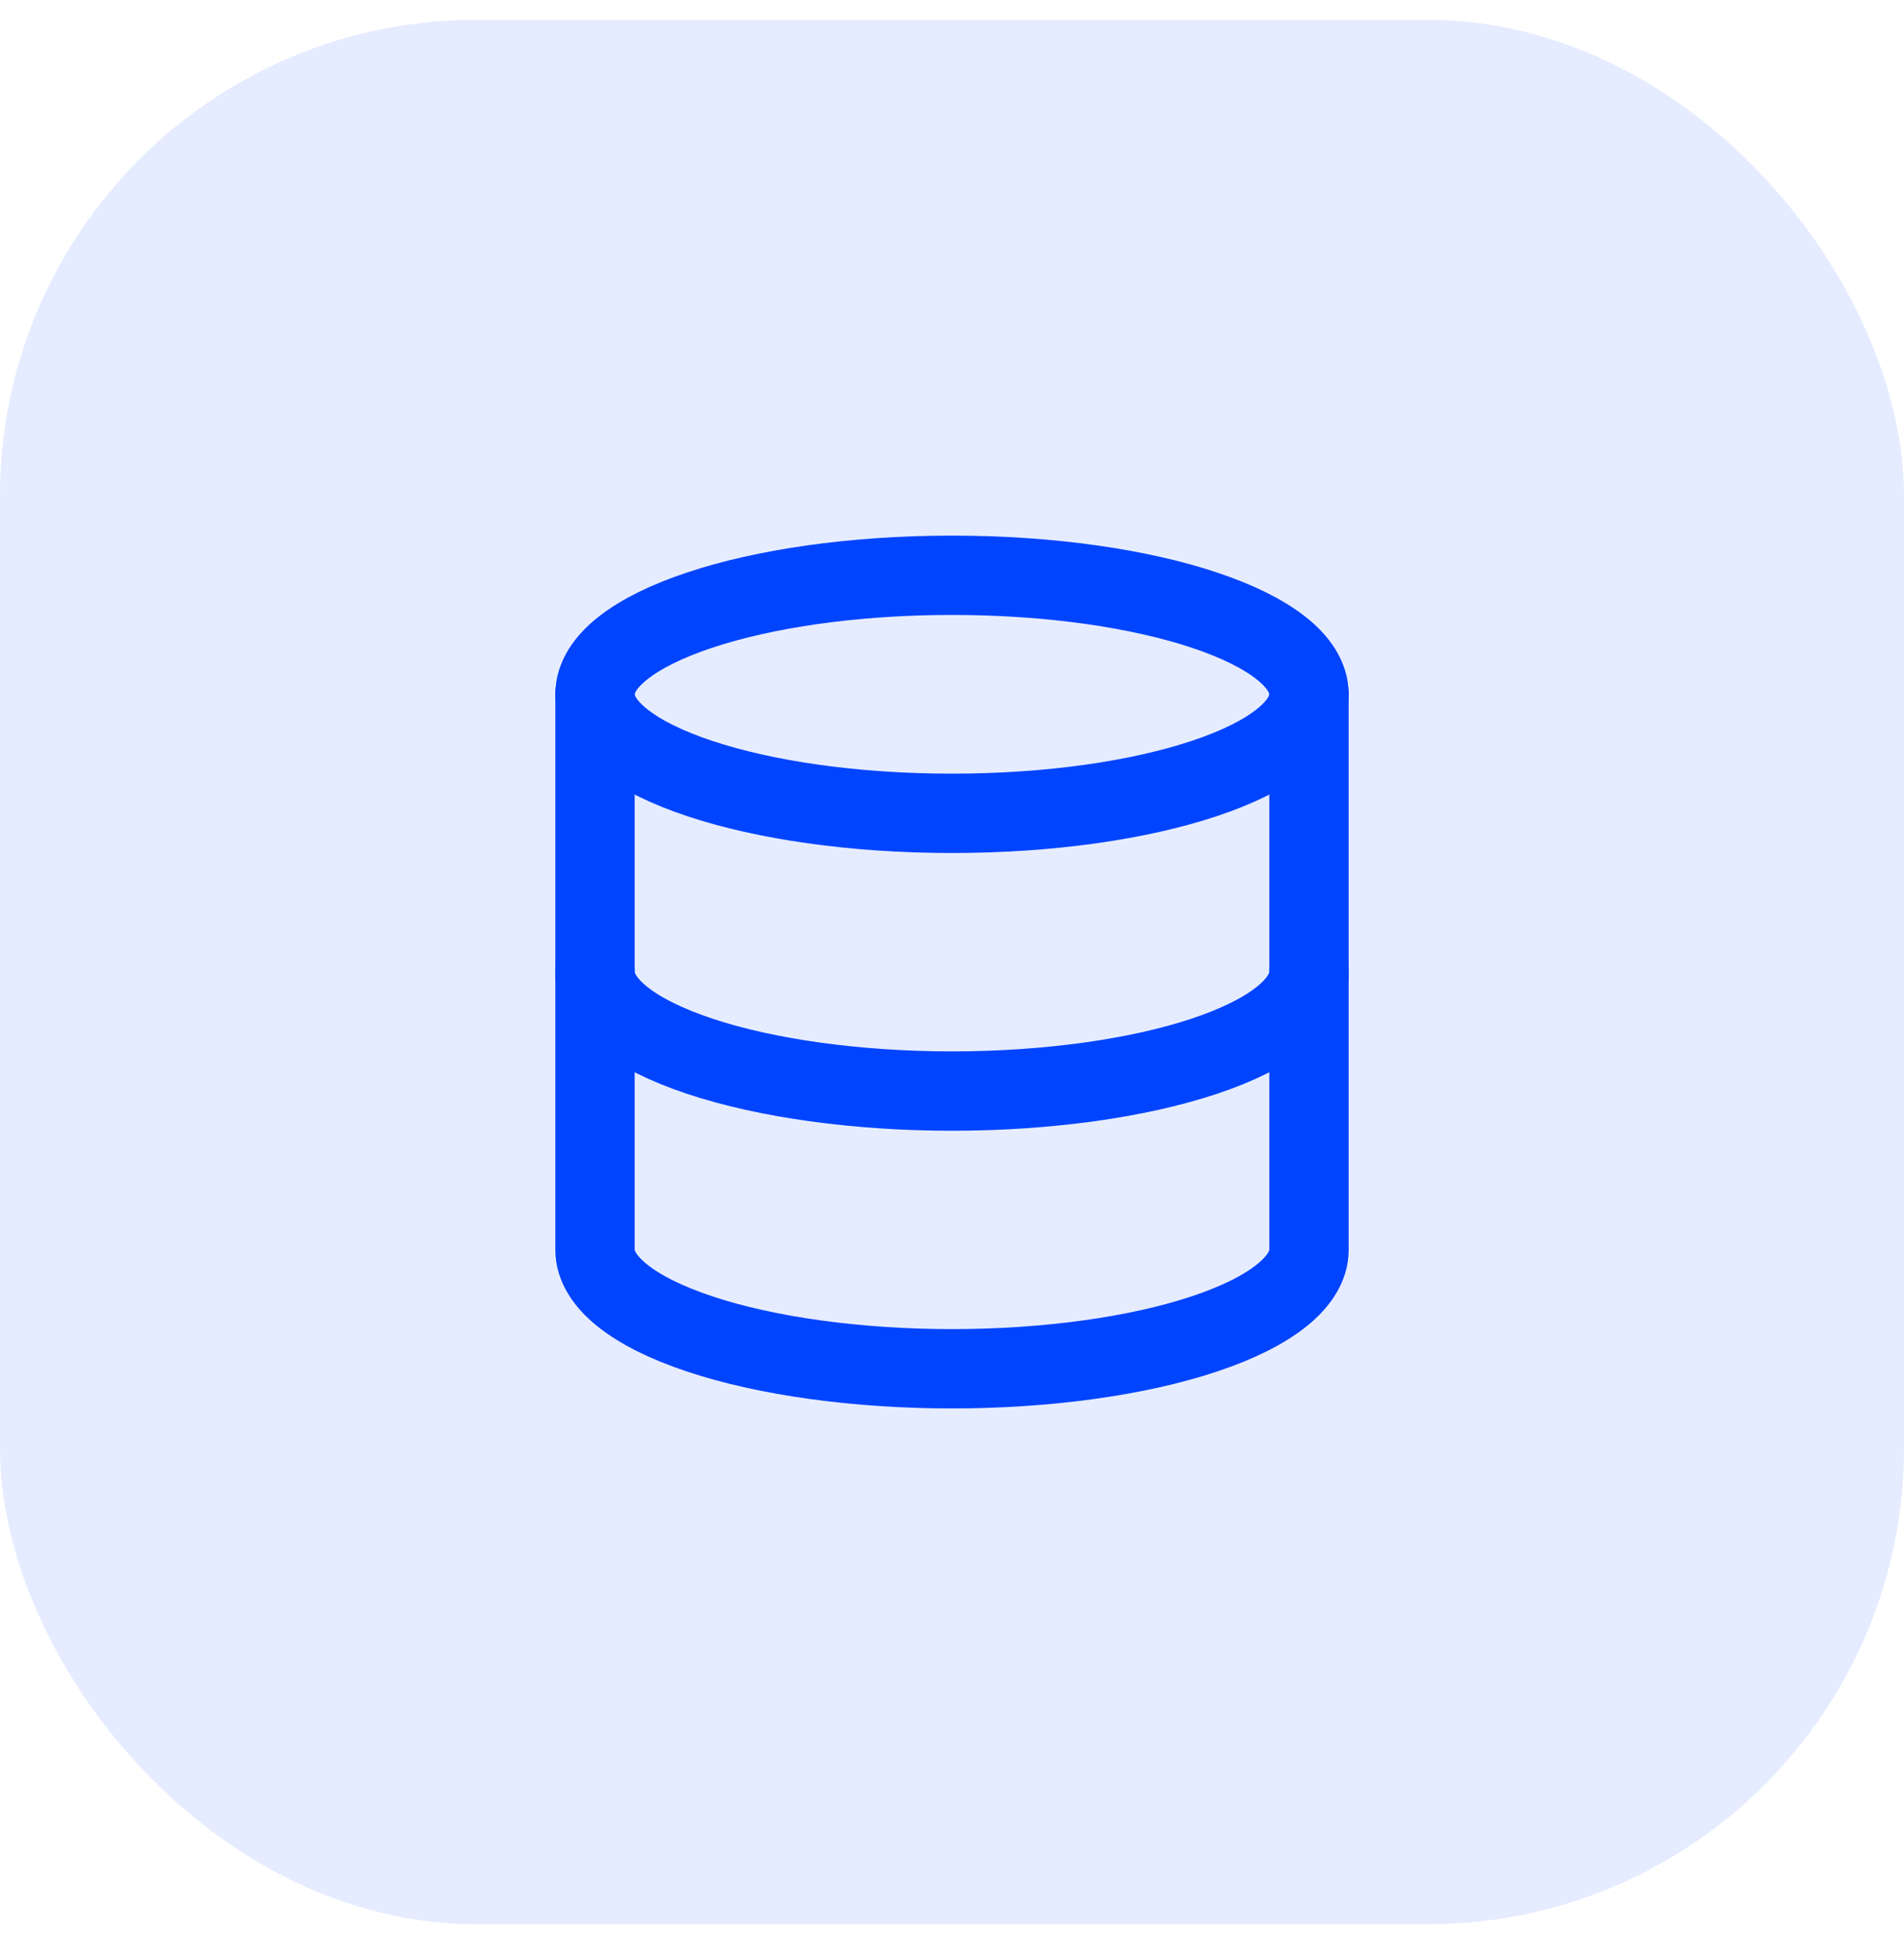
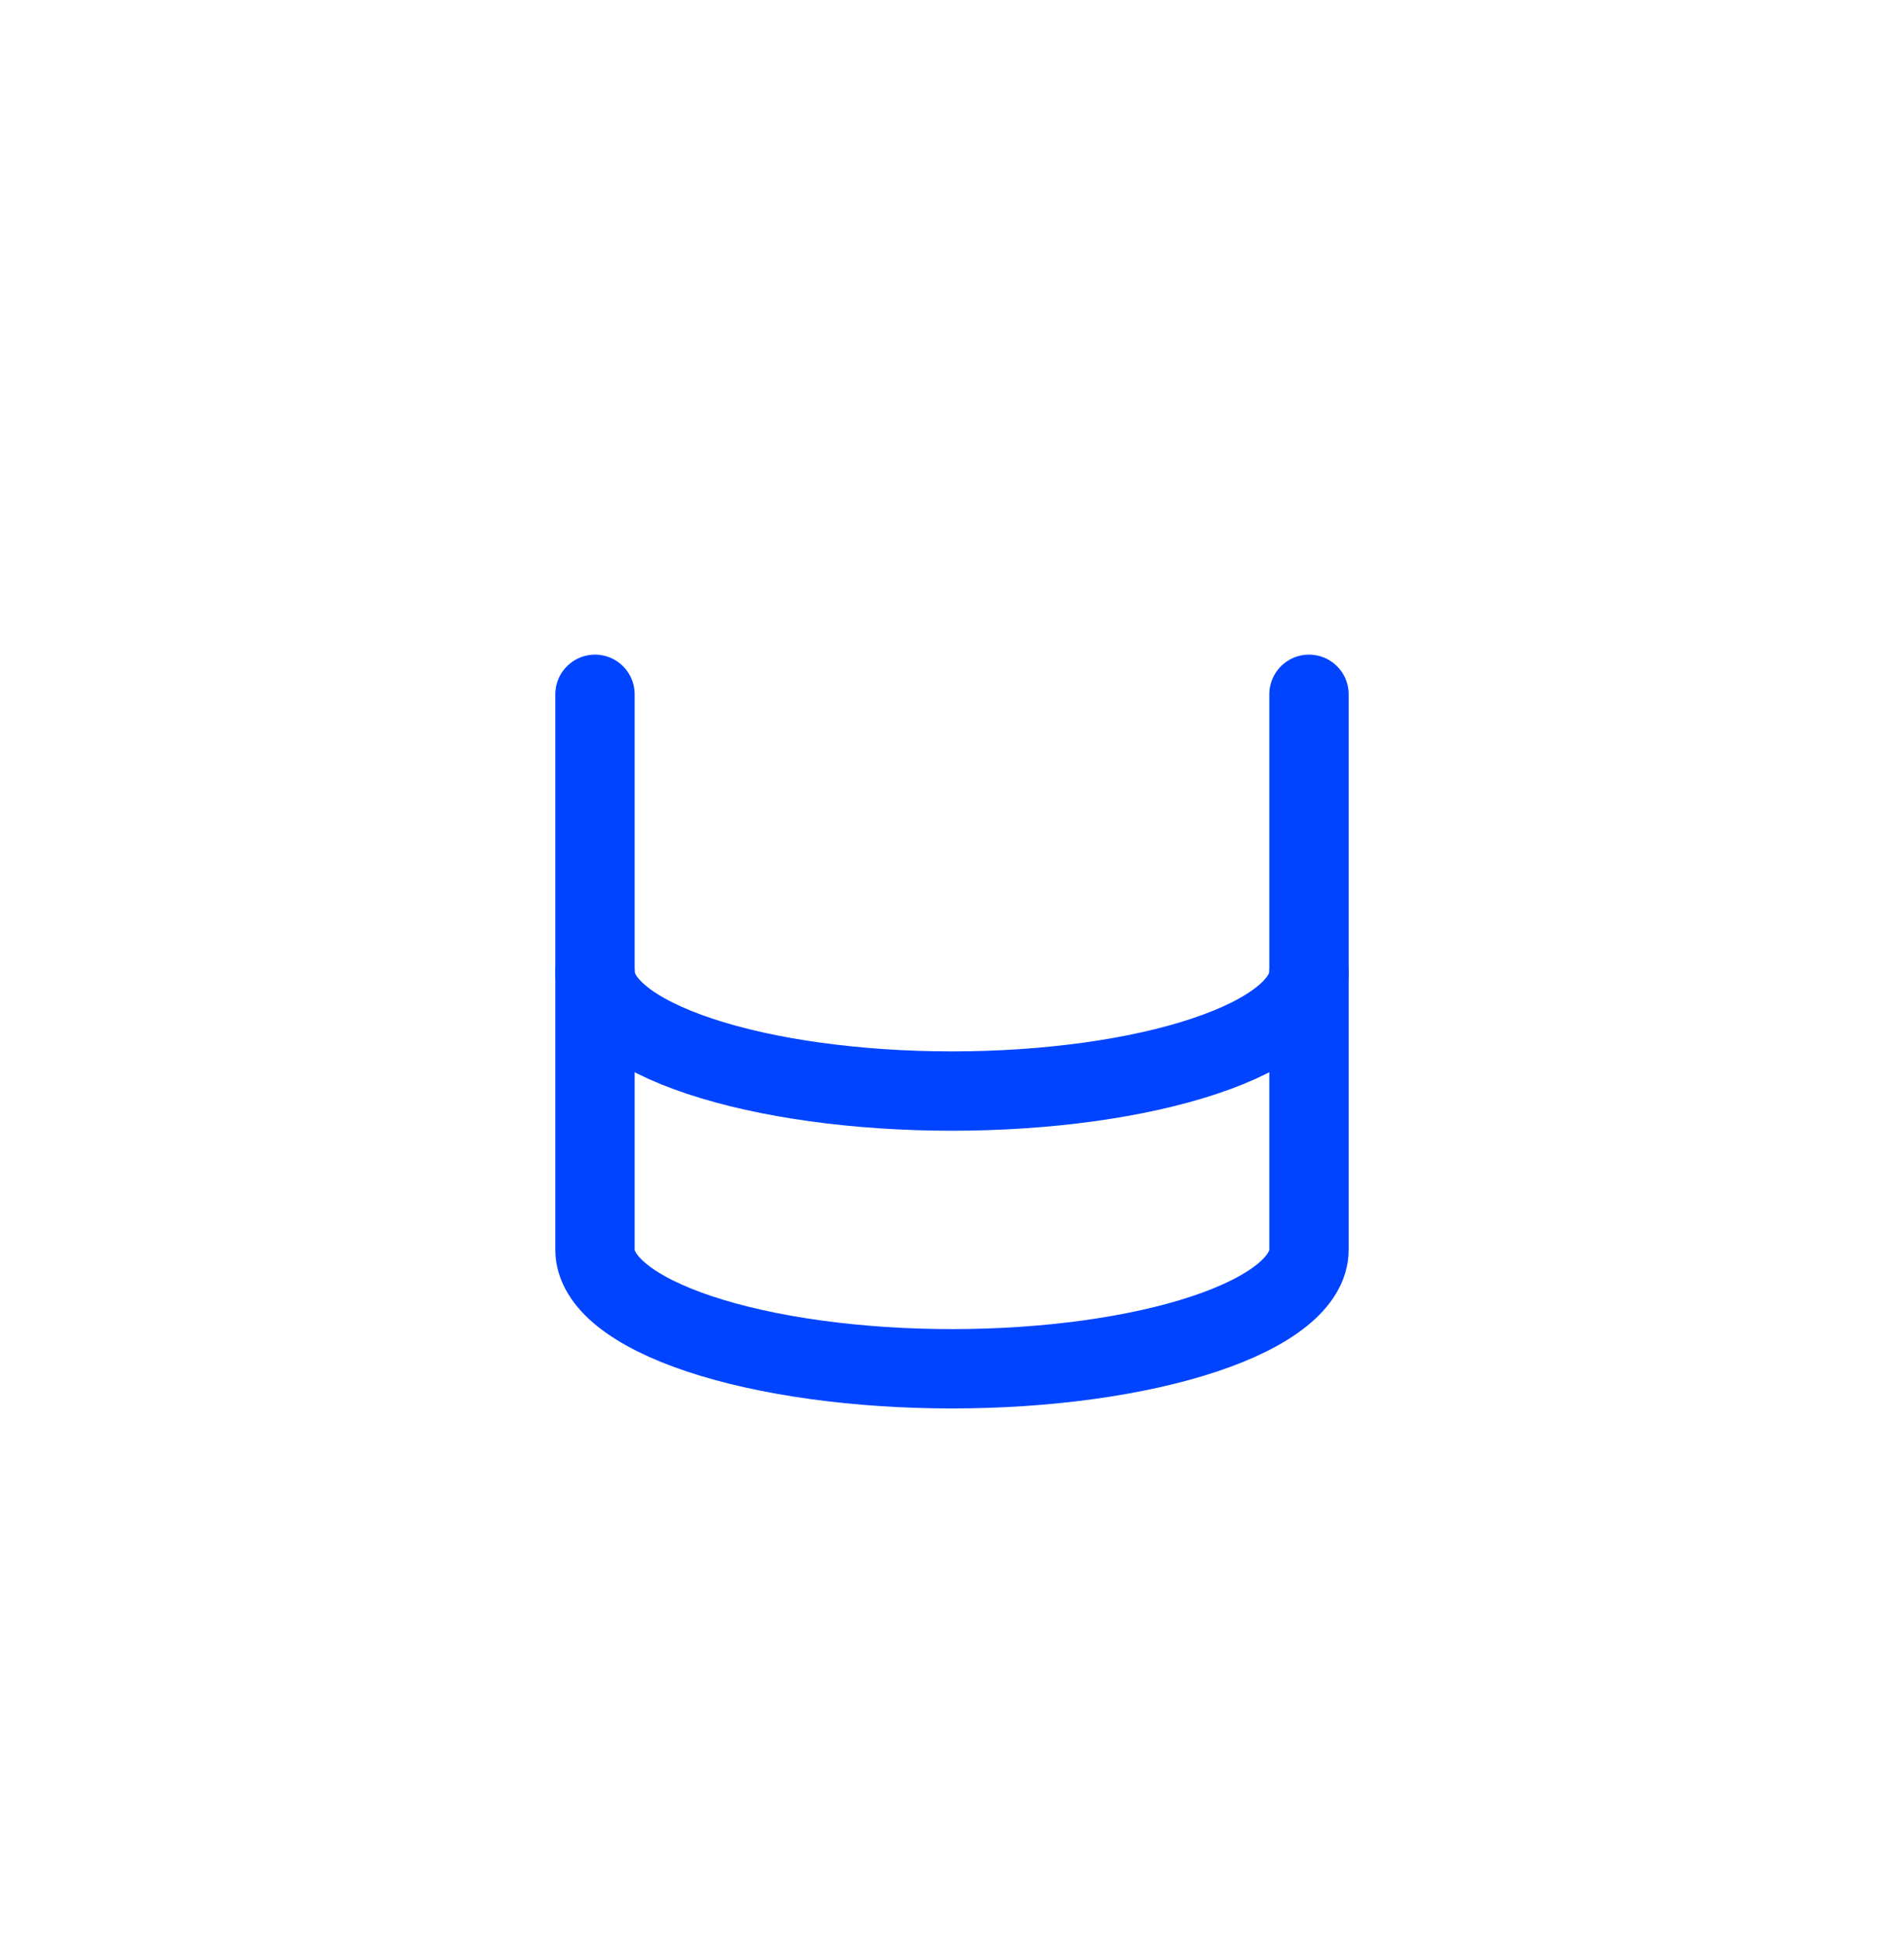
<svg xmlns="http://www.w3.org/2000/svg" width="48" height="49" viewBox="0 0 48 49" fill="none">
-   <rect y="0.5" width="48" height="48" rx="12" fill="#0044FF" fill-opacity="0.1" />
-   <path d="M24 20.5C28.971 20.5 33 19.157 33 17.5C33 15.843 28.971 14.5 24 14.5C19.029 14.5 15 15.843 15 17.5C15 19.157 19.029 20.5 24 20.5Z" stroke="#0044FF" stroke-width="2" stroke-linecap="round" stroke-linejoin="round" />
  <path d="M15 17.5V31.5C15 32.296 15.948 33.059 17.636 33.621C19.324 34.184 21.613 34.5 24 34.5C26.387 34.5 28.676 34.184 30.364 33.621C32.052 33.059 33 32.296 33 31.5V17.5" stroke="#0044FF" stroke-width="2" stroke-linecap="round" stroke-linejoin="round" />
  <path d="M15 24.5C15 25.296 15.948 26.059 17.636 26.621C19.324 27.184 21.613 27.5 24 27.5C26.387 27.5 28.676 27.184 30.364 26.621C32.052 26.059 33 25.296 33 24.5" stroke="#0044FF" stroke-width="2" stroke-linecap="round" stroke-linejoin="round" />
</svg>